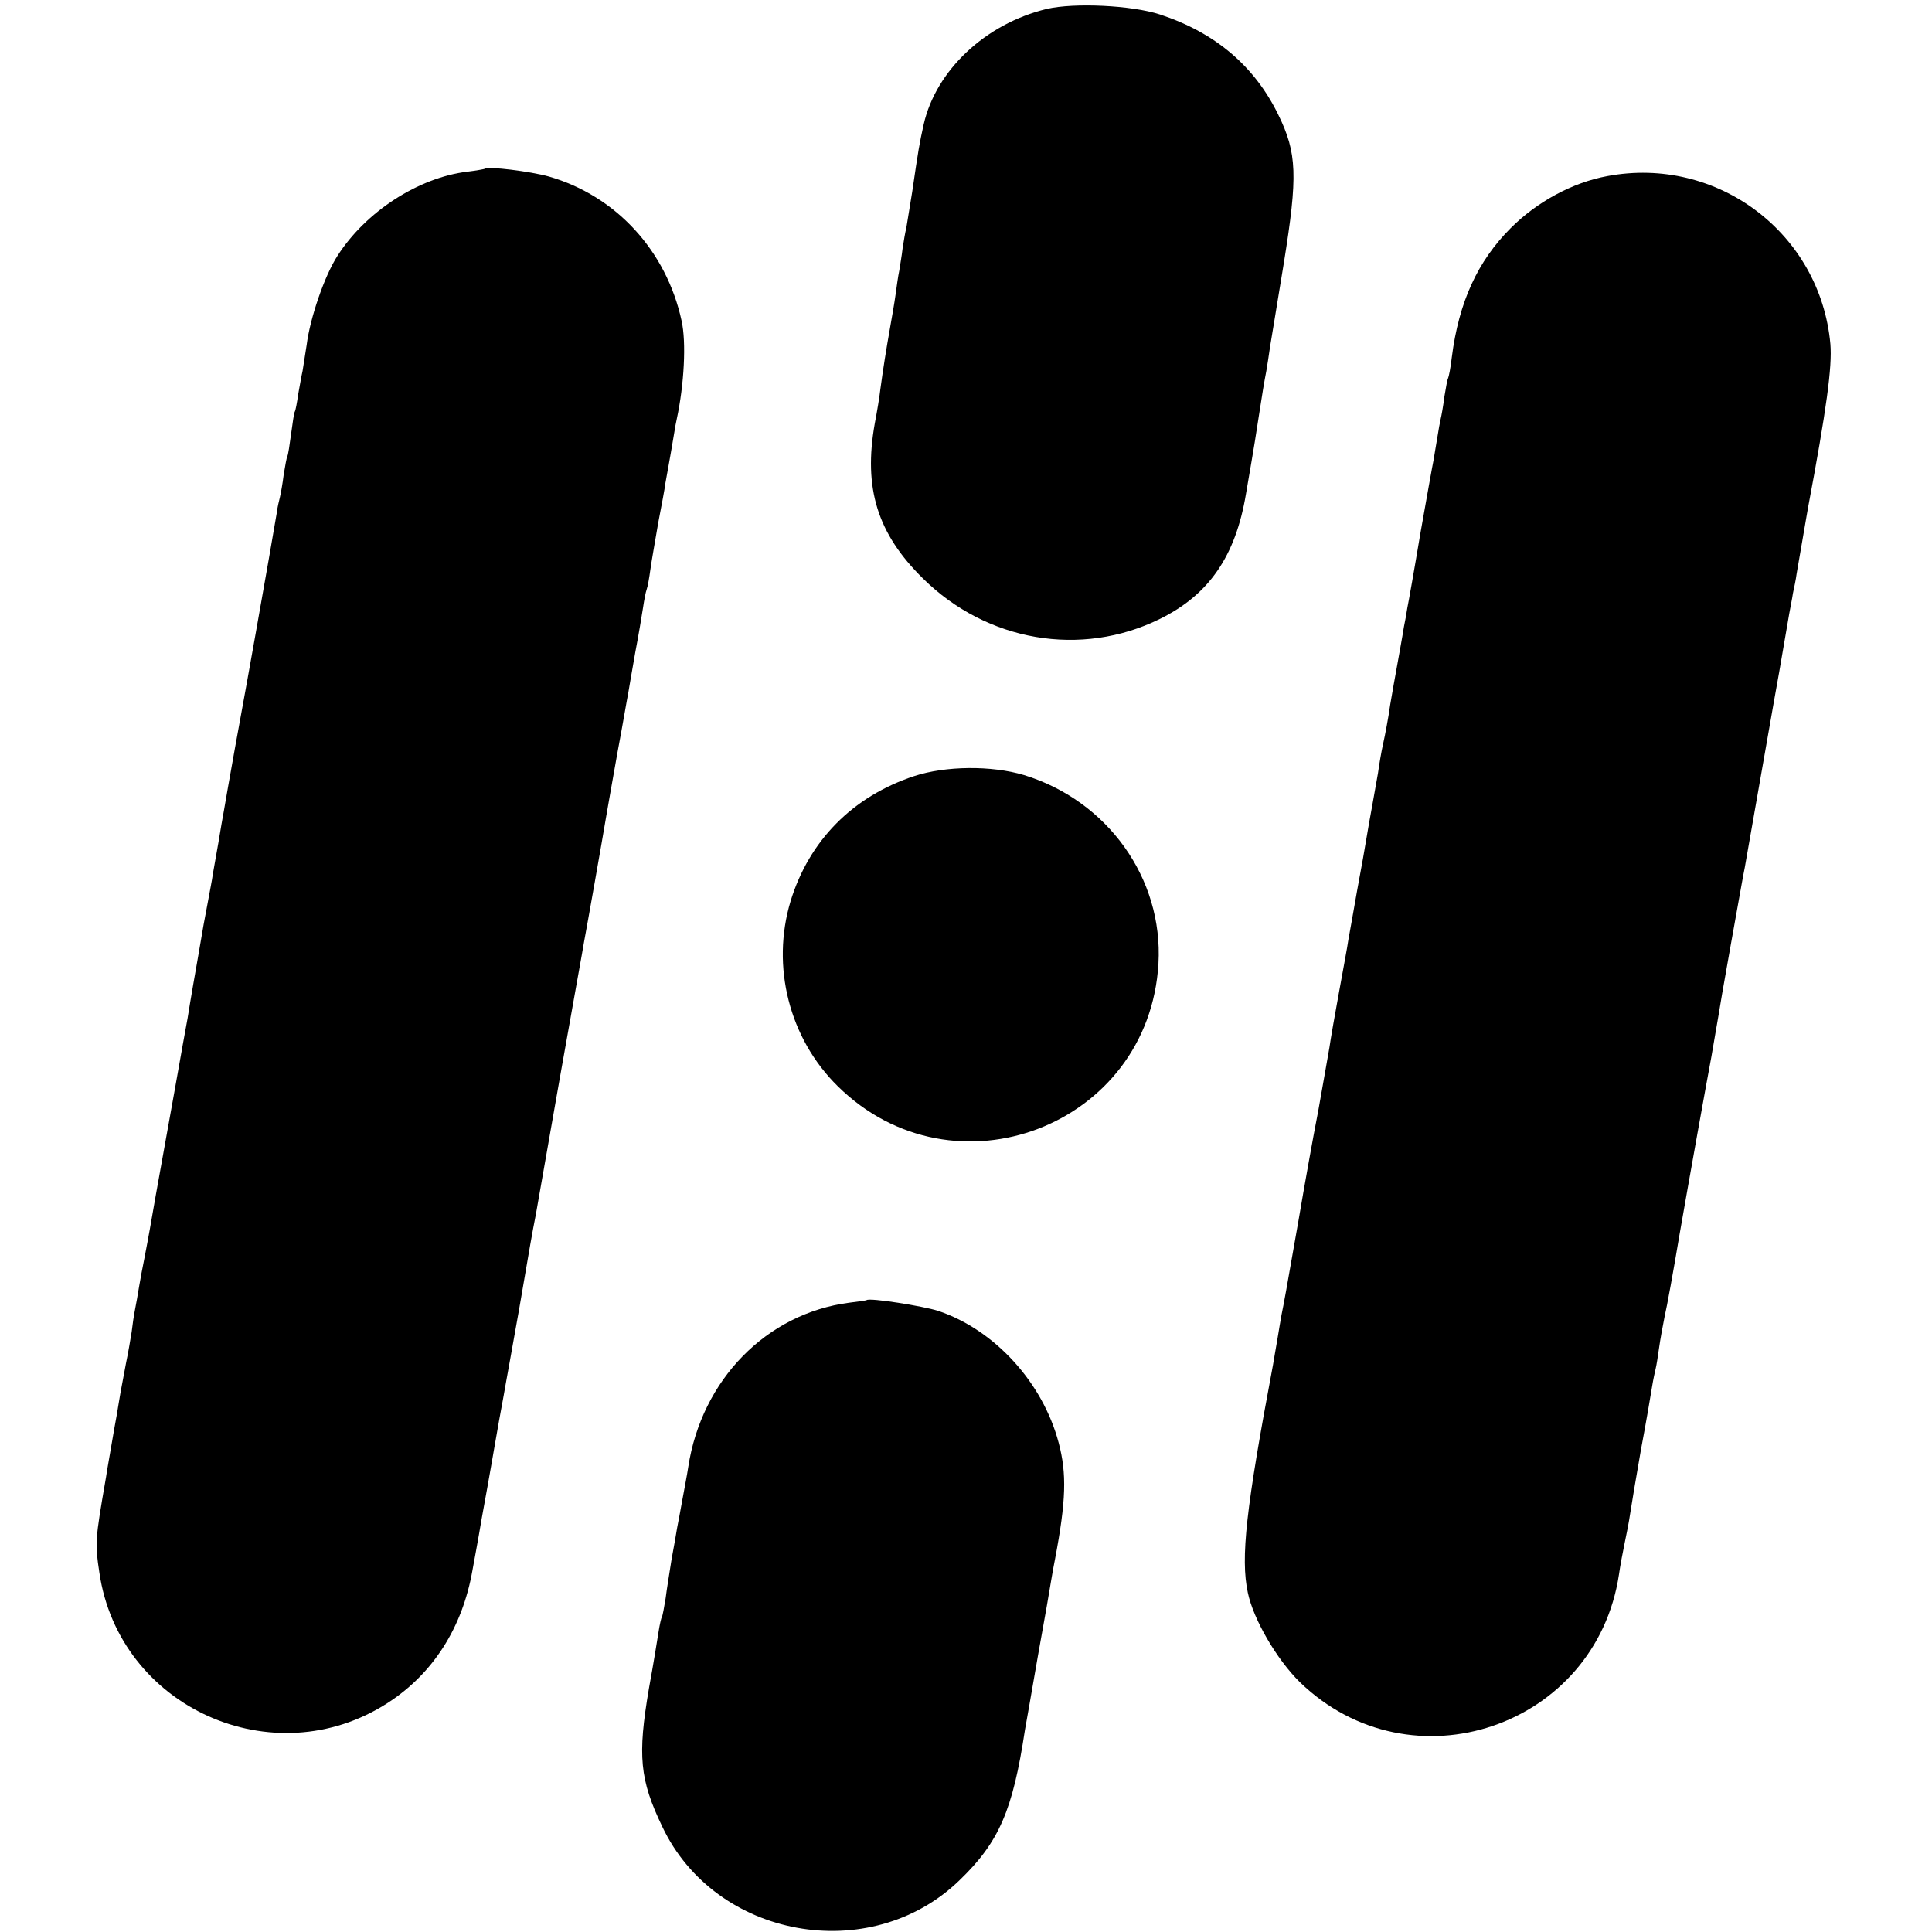
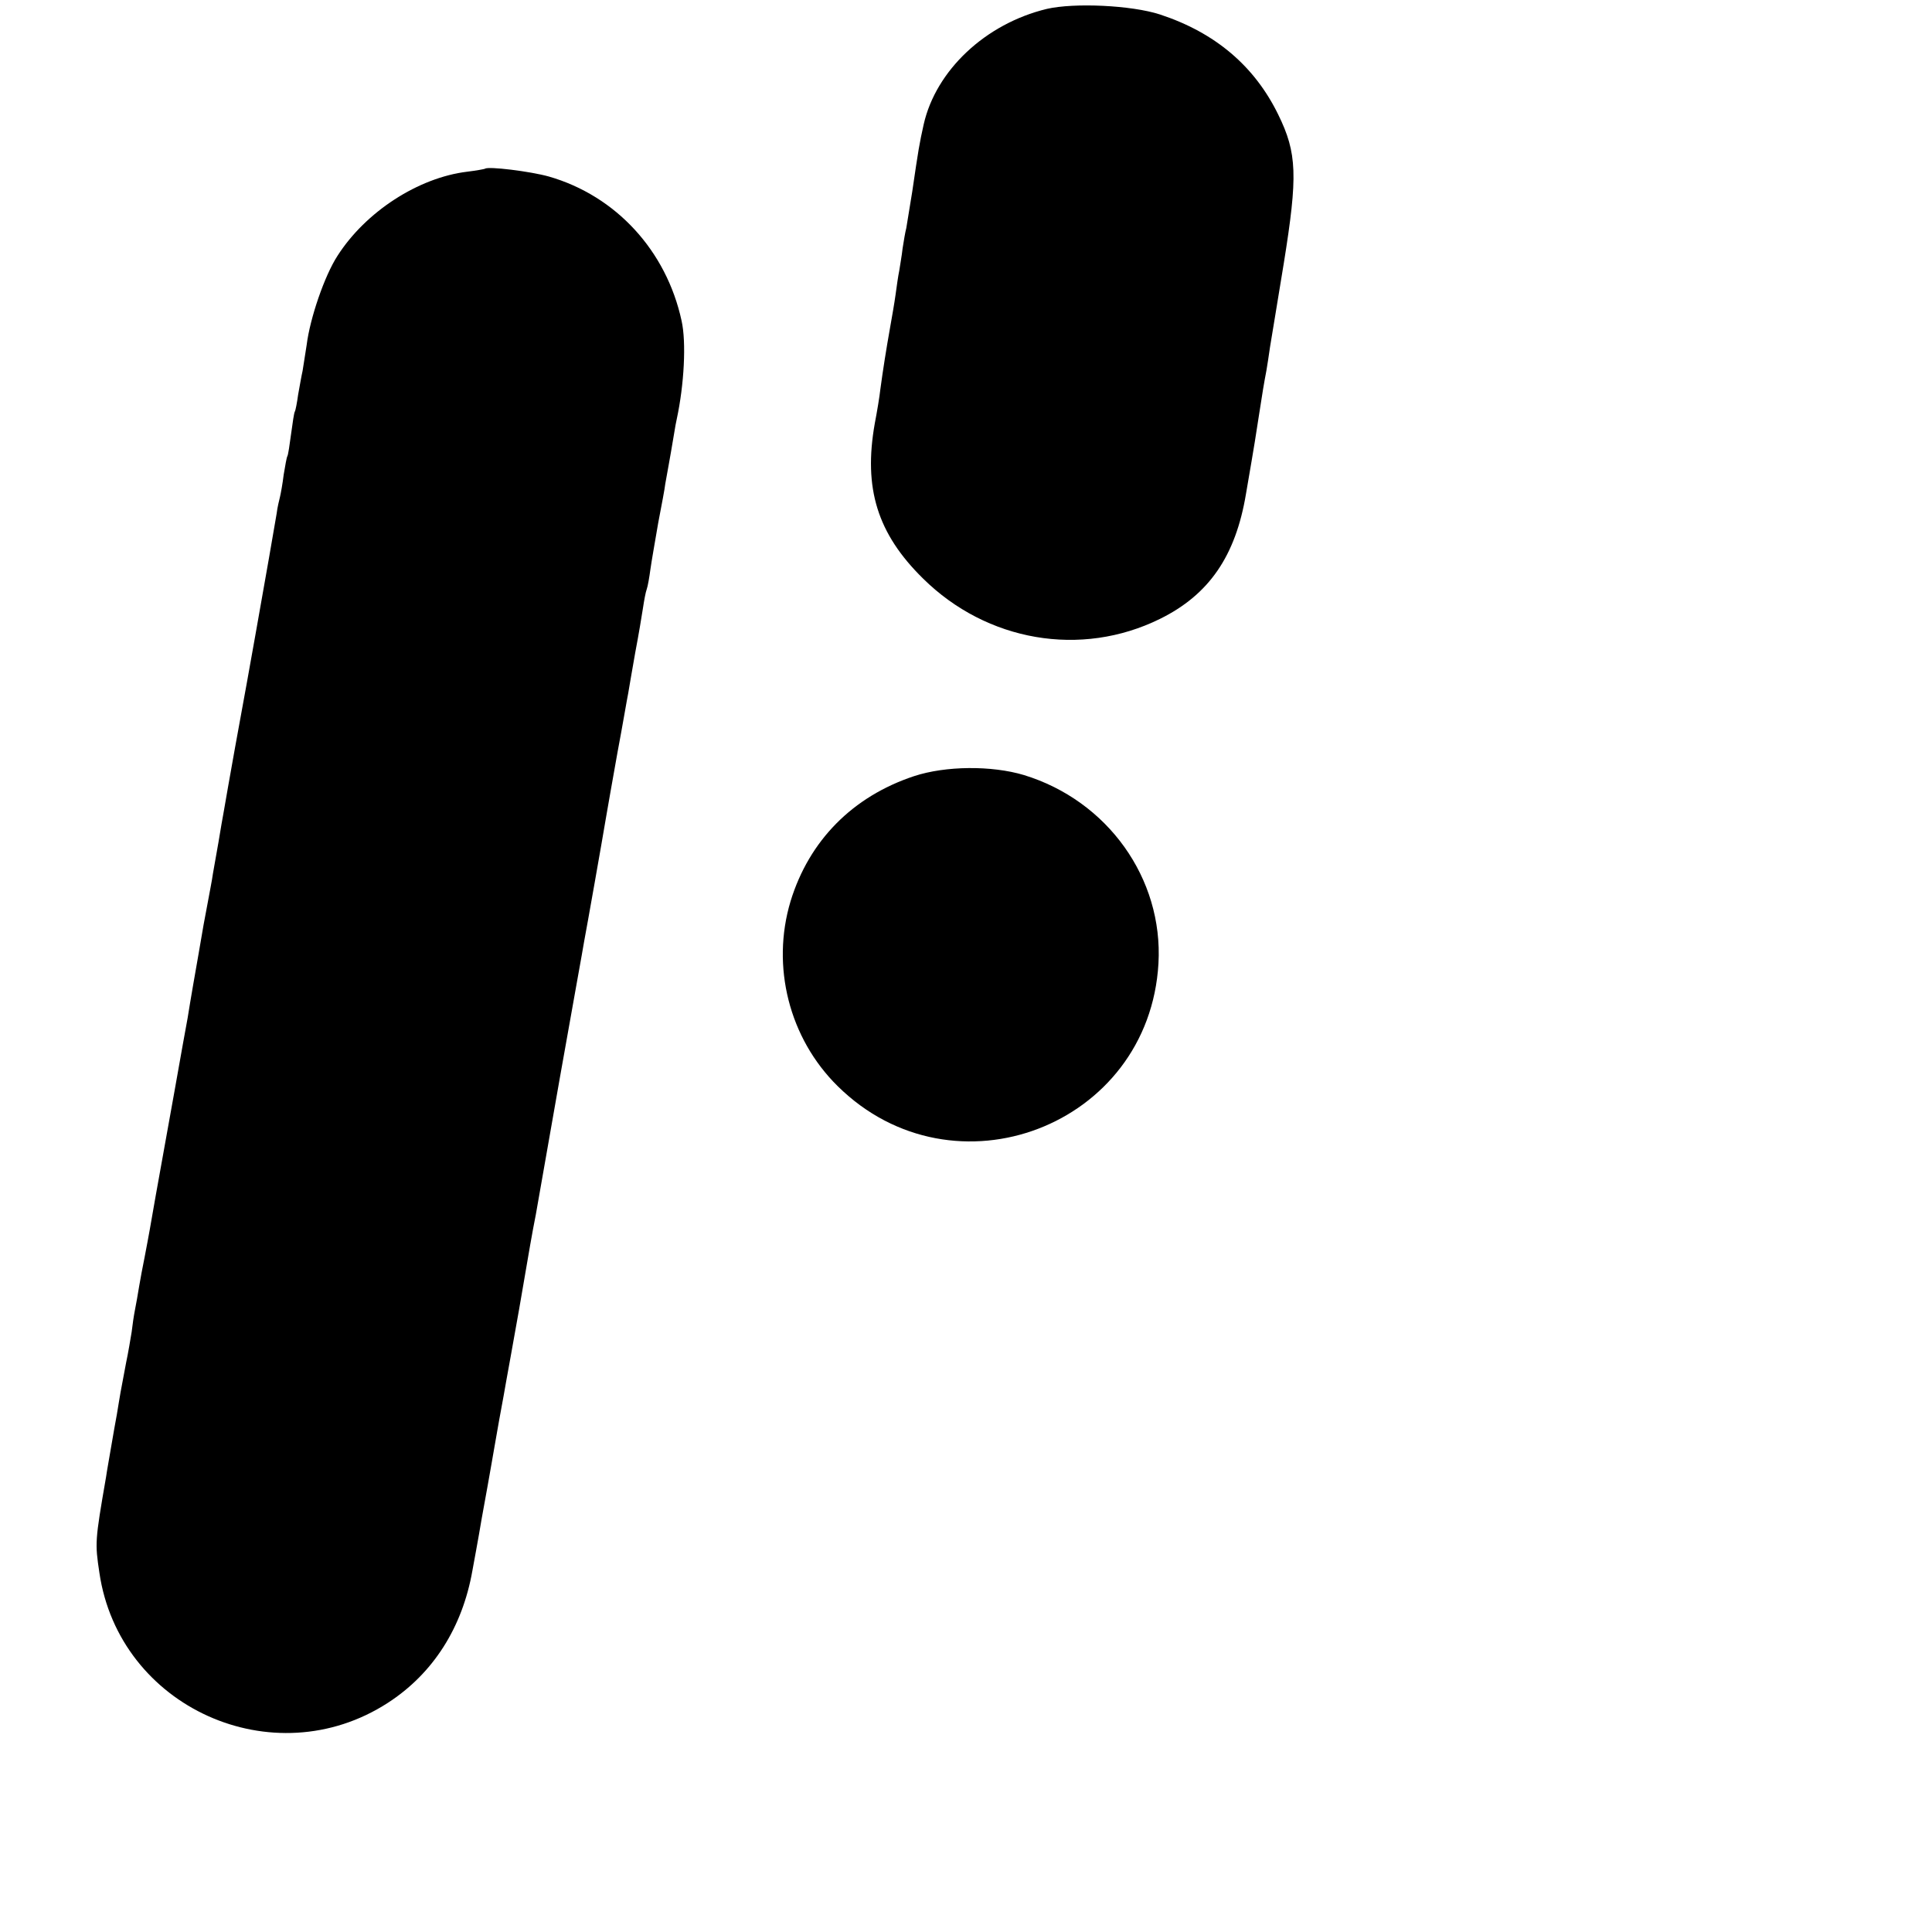
<svg xmlns="http://www.w3.org/2000/svg" version="1.0" width="521pt" height="521pt" viewBox="0 0 521 521" preserveAspectRatio="xMidYMid meet">
  <g transform="translate(0,521) scale(0.1,-0.1)" fill="#000000" stroke="none">
    <path d="M2823 5186 c-166 -40 -299 -166 -332 -311 -12 -54 -14 -66 -31 -182 -7 -43 -14 -87 -16 -98 -3 -11 -7 -36 -10 -55 -2 -19 -7 -46 -9 -60 -3 -14 -7 -43 -10 -65 -3 -22 -10 -62 -15 -90 -10 -56 -19 -113 -26 -165 -2 -19 -9 -61 -15 -92 -31 -175 7 -297 130 -418 172 -170 426 -214 639 -109 132 65 204 169 232 337 25 145 27 160 35 212 9 59 14 89 20 120 2 13 7 42 10 65 4 22 20 123 37 225 38 236 36 297 -15 401 -64 131 -170 221 -319 270 -77 25 -231 32 -305 15z" />
    <path d="M1308 4755 c-2 -1 -23 -5 -48 -8 -132 -16 -274 -108 -350 -227 -35 -54 -74 -168 -83 -240 -4 -25 -9 -56 -11 -70 -3 -13 -8 -42 -12 -64 -3 -22 -7 -43 -9 -46 -2 -3 -6 -30 -10 -60 -4 -30 -8 -57 -10 -60 -2 -3 -6 -26 -10 -50 -3 -25 -8 -52 -10 -60 -2 -8 -7 -28 -9 -45 -7 -41 -30 -175 -56 -320 -24 -134 -21 -119 -56 -310 -14 -77 -27 -153 -30 -170 -3 -16 -10 -56 -15 -87 -6 -32 -12 -70 -15 -85 -2 -16 -9 -50 -14 -78 -9 -47 -12 -63 -25 -140 -6 -34 -22 -125 -29 -170 -3 -16 -19 -104 -35 -195 -53 -294 -62 -345 -67 -375 -3 -16 -9 -50 -14 -75 -5 -25 -12 -61 -15 -80 -3 -19 -8 -47 -11 -62 -3 -15 -7 -42 -9 -60 -3 -18 -9 -55 -15 -83 -5 -27 -12 -63 -15 -80 -3 -16 -7 -43 -10 -60 -3 -16 -10 -55 -15 -85 -5 -30 -12 -68 -14 -83 -30 -173 -30 -178 -18 -258 53 -363 469 -551 778 -351 122 79 201 203 228 357 3 17 15 80 25 140 11 61 23 126 26 145 3 19 13 73 21 120 9 47 17 94 19 105 2 11 18 99 35 195 30 175 34 199 45 255 3 17 32 183 65 370 33 187 63 351 65 365 8 42 49 274 60 340 3 19 17 96 30 170 14 74 26 146 29 160 2 14 11 63 19 110 9 47 18 101 21 121 3 20 7 42 10 50 3 8 7 32 10 54 3 22 13 78 21 125 9 47 18 94 19 105 2 11 6 34 9 50 3 17 9 50 13 75 4 25 8 47 9 50 20 93 26 207 13 265 -41 189 -177 337 -358 389 -50 14 -164 28 -172 21z" />
-     <path d="M4334 4735 c-93 -17 -189 -69 -260 -140 -89 -89 -140 -199 -159 -349 -3 -27 -8 -52 -10 -56 -2 -3 -6 -26 -10 -50 -3 -25 -8 -52 -10 -60 -2 -8 -6 -31 -9 -50 -3 -19 -8 -46 -10 -60 -3 -14 -19 -104 -36 -200 -16 -96 -32 -186 -35 -200 -2 -14 -6 -36 -9 -50 -4 -26 -16 -91 -22 -125 -2 -11 -9 -49 -15 -85 -5 -36 -14 -83 -19 -105 -5 -22 -11 -58 -14 -80 -4 -22 -11 -62 -16 -90 -5 -27 -12 -66 -15 -85 -3 -19 -14 -82 -25 -140 -10 -58 -21 -118 -24 -135 -2 -16 -14 -79 -25 -140 -11 -60 -23 -128 -26 -150 -4 -22 -17 -98 -30 -170 -14 -71 -38 -206 -54 -300 -33 -189 -39 -221 -45 -250 -2 -11 -7 -40 -11 -65 -4 -25 -10 -56 -12 -70 -73 -388 -88 -521 -68 -615 15 -72 78 -180 140 -241 300 -291 799 -122 861 291 3 22 10 59 15 83 5 23 12 59 15 80 3 20 16 98 29 172 14 74 27 151 30 170 3 19 8 42 10 50 2 8 6 33 9 55 3 22 10 60 15 85 6 25 24 124 40 220 27 155 73 411 86 480 2 14 16 90 29 170 14 80 32 181 40 225 8 44 17 96 21 115 14 80 75 427 79 450 4 21 19 105 41 235 3 17 8 41 10 55 3 14 8 37 10 53 15 86 26 150 30 174 51 271 66 384 61 445 -27 299 -305 509 -602 453z" />
    <path d="M2465 3117 c-166 -55 -283 -174 -333 -337 -53 -176 -4 -370 127 -499 313 -309 840 -108 865 331 13 229 -137 439 -363 508 -87 26 -211 25 -296 -3z" />
-     <path d="M2337 1704 c-1 -1 -22 -4 -47 -7 -223 -29 -398 -208 -434 -443 -3 -21 -11 -61 -16 -89 -5 -27 -11 -61 -14 -75 -2 -14 -9 -52 -15 -85 -5 -33 -13 -80 -16 -105 -4 -24 -8 -47 -10 -50 -2 -3 -6 -21 -9 -40 -3 -19 -14 -88 -26 -153 -31 -182 -25 -246 36 -373 143 -302 561 -377 801 -145 107 103 144 188 177 406 2 11 18 101 35 200 18 99 34 191 36 205 2 14 7 39 10 55 30 158 32 231 10 314 -43 163 -173 305 -325 356 -41 13 -185 36 -193 29z" />
  </g>
</svg>